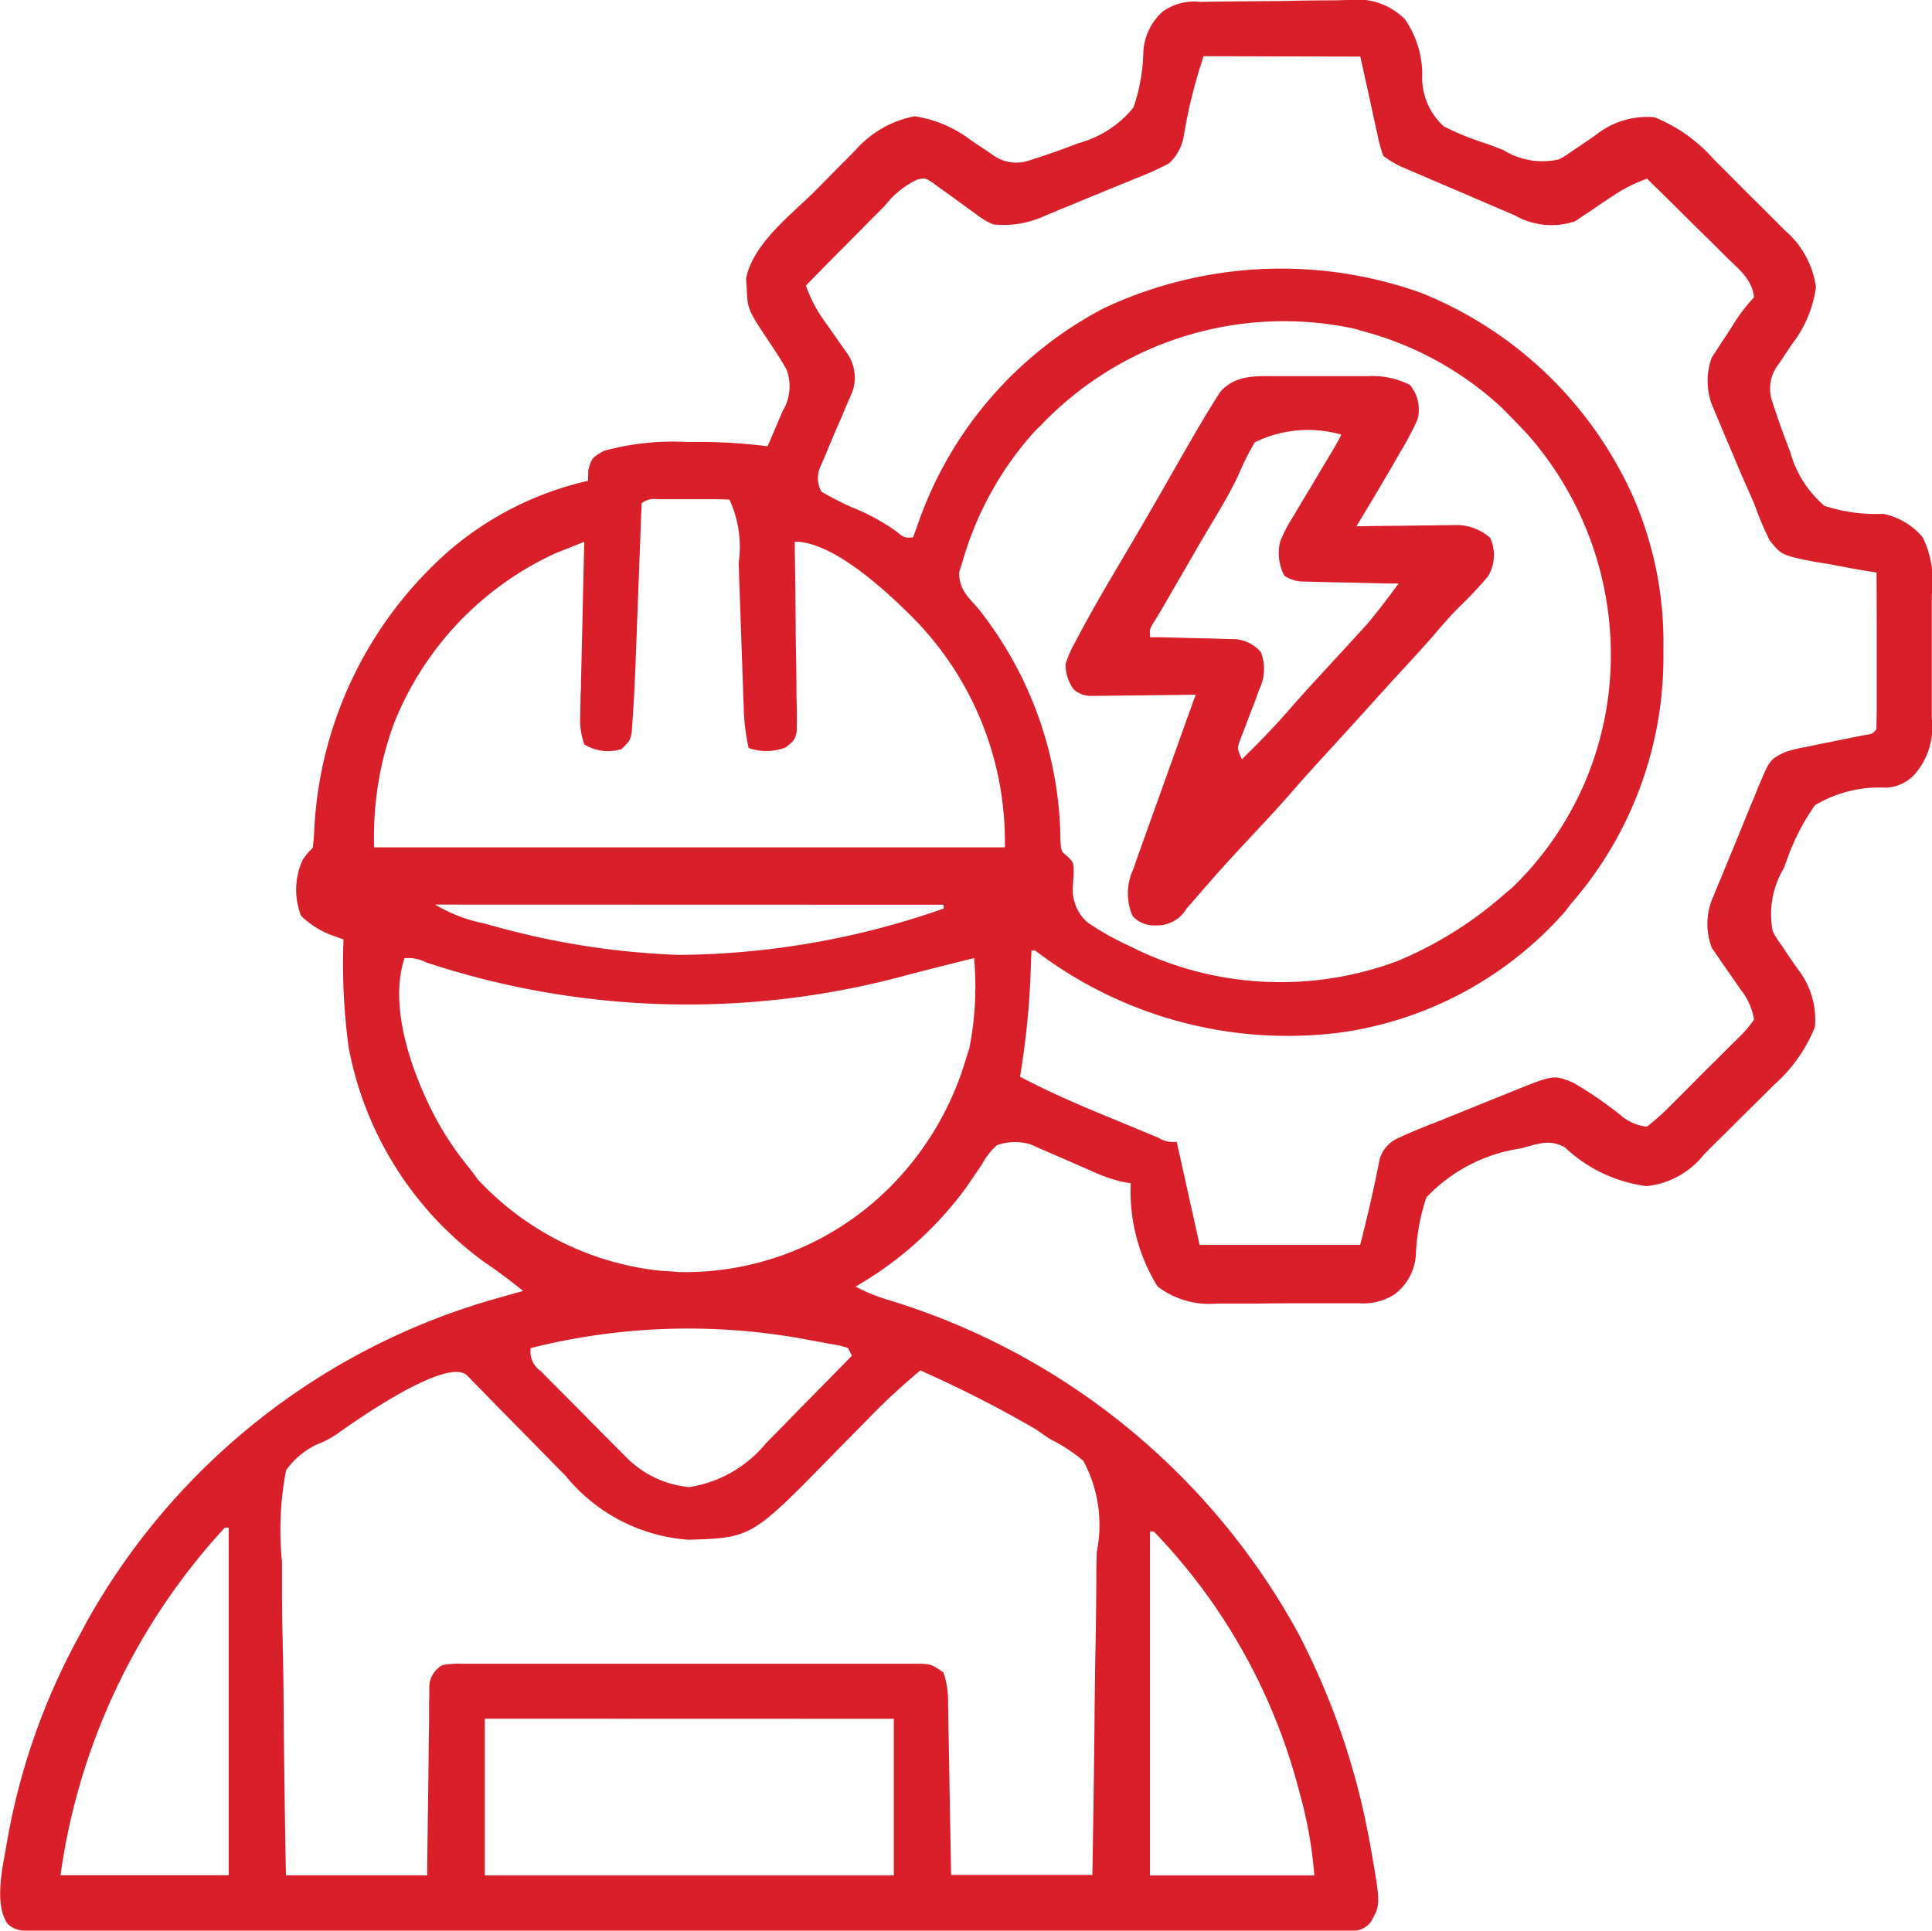
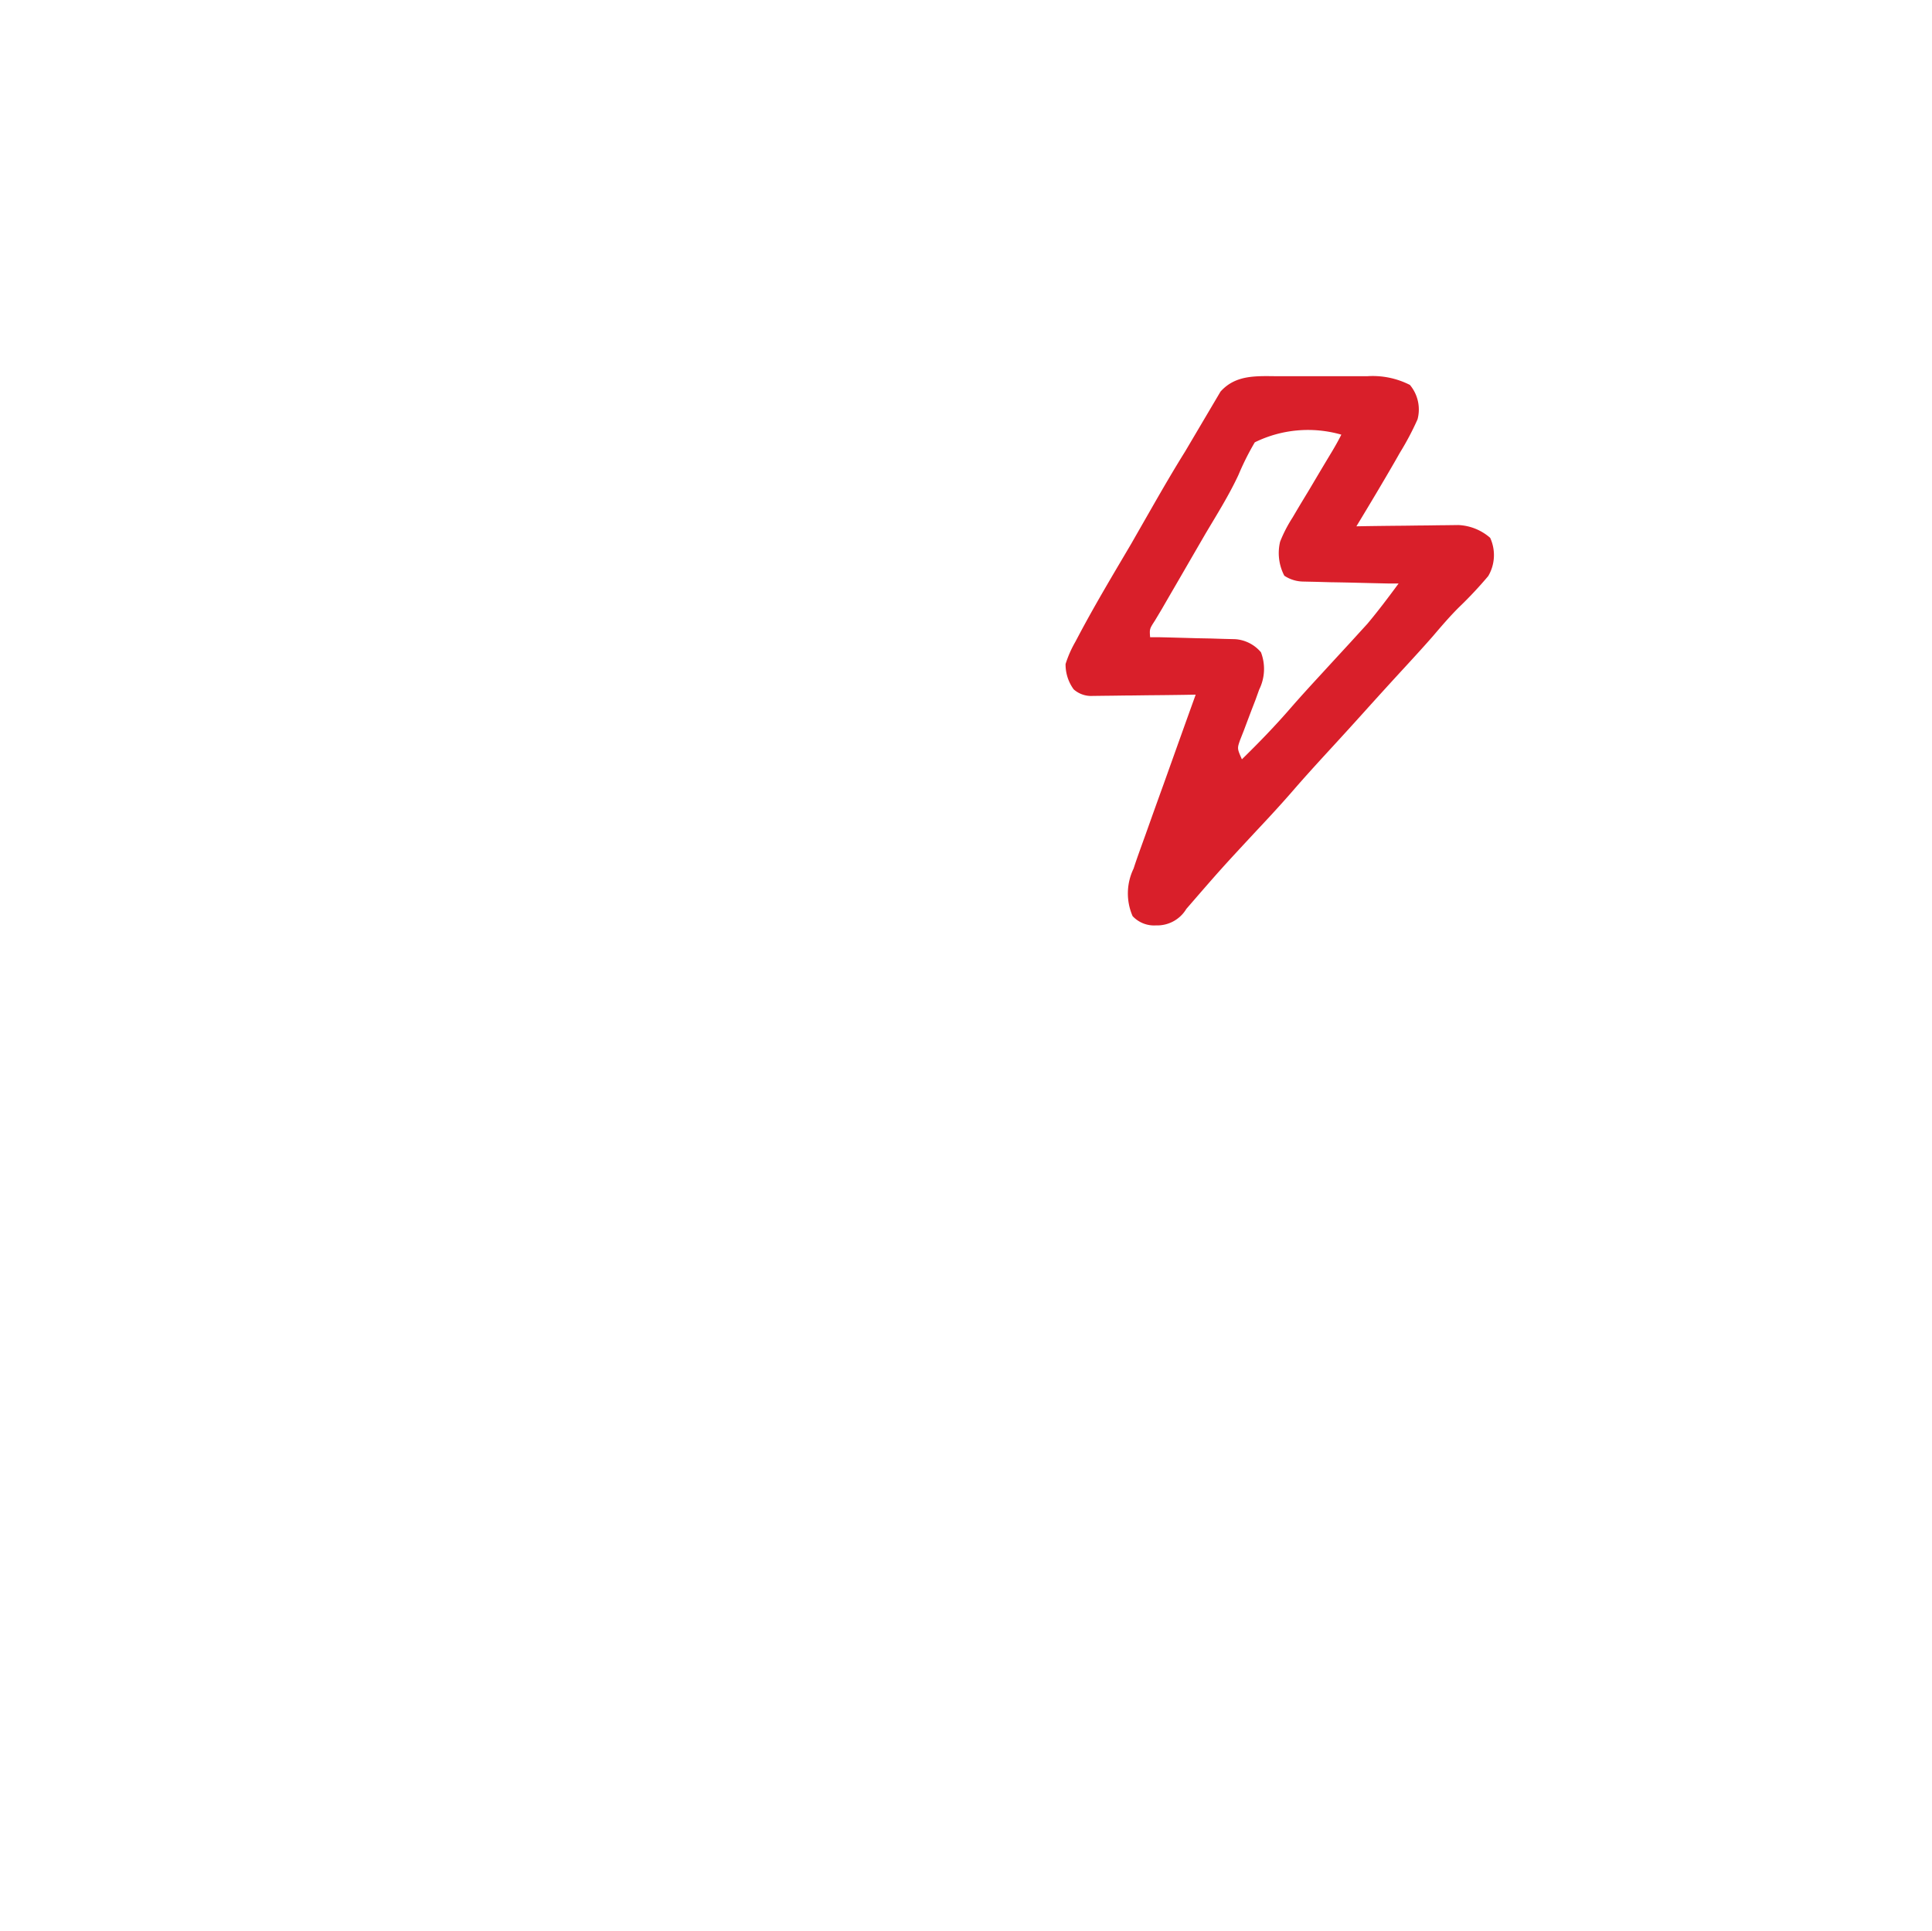
<svg xmlns="http://www.w3.org/2000/svg" width="53.338" height="53.319" viewBox="0 0 53.338 53.319">
  <g id="engineering" transform="translate(-3.166 -3.295)">
-     <path id="Path_570" data-name="Path 570" d="M-280.8-.444l.332-.006q.752-.009,1.5-.015.4,0,.792-.011c.381-.007.762-.01,1.143-.012l.356-.009a1.852,1.852,0,0,1,1.533.531,2.692,2.692,0,0,1,.48,1.5,1.831,1.831,0,0,0,.594,1.459,7.7,7.7,0,0,0,1.218.49l.427.164a2.042,2.042,0,0,0,1.532.258,2.652,2.652,0,0,0,.377-.237l.214-.142q.218-.147.435-.3a2.272,2.272,0,0,1,1.613-.485A4.337,4.337,0,0,1-266.619,3.9l.214.213.443.445q.337.34.678.675l.433.434.2.2a2.51,2.51,0,0,1,.856,1.559A3.265,3.265,0,0,1-264.451,9q-.146.217-.29.434l-.13.189a1.075,1.075,0,0,0-.142.932c.132.407.271.809.424,1.208l.082.215a3.009,3.009,0,0,0,.947,1.493,4.6,4.6,0,0,0,1.625.221,1.918,1.918,0,0,1,1.086.646,2.747,2.747,0,0,1,.253,1.58c0,.122,0,.244,0,.369q0,.386,0,.773c0,.394,0,.787,0,1.181q0,.376,0,.751c0,.117,0,.235,0,.356a1.972,1.972,0,0,1-.481,1.544,1.12,1.12,0,0,1-.927.355,3.49,3.49,0,0,0-1.817.489,6.133,6.133,0,0,0-.785,1.537l-.081.214a2.453,2.453,0,0,0-.3,1.732,2.651,2.651,0,0,0,.237.377l.142.214q.147.218.3.435a2.272,2.272,0,0,1,.485,1.613,4.228,4.228,0,0,1-1.137,1.608l-.207.207q-.216.215-.433.428-.331.326-.659.655l-.422.418-.2.2a2.322,2.322,0,0,1-1.594.88,4.023,4.023,0,0,1-2.249-1.069c-.426-.243-.767-.09-1.226.029a4.489,4.489,0,0,0-2.6,1.351,5.7,5.7,0,0,0-.287,1.521,1.484,1.484,0,0,1-.6,1.162,1.619,1.619,0,0,1-.952.242l-.319,0h-.343l-.355,0h-.743c-.378,0-.756,0-1.134.008H-280l-.341,0a2.358,2.358,0,0,1-1.632-.475,5,5,0,0,1-.739-2.849l-.227-.037a4.587,4.587,0,0,1-.884-.313l-.332-.145q-.344-.151-.687-.3l-.333-.144-.3-.134a1.5,1.5,0,0,0-.929.022,1.817,1.817,0,0,0-.409.521l-.218.319-.218.321a9.885,9.885,0,0,1-3.06,2.744,4.922,4.922,0,0,0,.878.36,19.3,19.3,0,0,1,11.346,9.217,20.194,20.194,0,0,1,1.957,5.693l.054.287c.259,1.5.259,1.5,0,1.972a.6.6,0,0,1-.473.254h-.342l-.395,0-.436,0-.461,0c-.423,0-.847,0-1.27,0-.456,0-.912,0-1.369,0q-1.341,0-2.683,0-1.561,0-3.122,0-2.784,0-5.568,0-2.7,0-5.408,0-2.942,0-5.884,0H-306.6q-1.326,0-2.653,0-.677,0-1.354,0-.619,0-1.238,0h-.449c-.2,0-.406,0-.608,0h-.342a.689.689,0,0,1-.472-.185c-.4-.567-.12-1.65-.014-2.3a18.345,18.345,0,0,1,2-5.678l.207-.387a18.814,18.814,0,0,1,11.1-8.848q.468-.135.937-.264c-.349-.284-.705-.548-1.075-.8a9.487,9.487,0,0,1-3.745-5.94,17.258,17.258,0,0,1-.14-2.965l-.2-.074a2.444,2.444,0,0,1-.971-.579,1.972,1.972,0,0,1,.053-1.563,2.356,2.356,0,0,1,.27-.317c.018-.144.029-.288.038-.432a10.963,10.963,0,0,1,3.761-7.8,8.946,8.946,0,0,1,3.8-1.9l.007-.3c.1-.336.1-.336.435-.528a7.26,7.26,0,0,1,2.282-.244h.333a14.553,14.553,0,0,1,1.9.12q.164-.378.323-.759l.094-.215a1.322,1.322,0,0,0,.11-1.137c-.145-.262-.307-.51-.475-.759-.6-.907-.6-.907-.627-1.471l-.019-.291c.193-.97,1.242-1.756,1.918-2.431q.289-.29.574-.583l.373-.374.17-.174a2.909,2.909,0,0,1,1.617-.919,3.408,3.408,0,0,1,1.568.67l.434.29.189.13a1.09,1.09,0,0,0,.93.145c.405-.128.806-.264,1.2-.414l.214-.081a2.943,2.943,0,0,0,1.507-.98,5.022,5.022,0,0,0,.273-1.51,1.6,1.6,0,0,1,.537-1.142A1.485,1.485,0,0,1-280.8-.444Zm.1,1.5a14.162,14.162,0,0,0-.544,2.179,1.326,1.326,0,0,1-.406.776,7.908,7.908,0,0,1-.905.411l-.27.112-.566.231c-.288.117-.575.236-.862.356l-.551.225-.258.108a2.733,2.733,0,0,1-1.442.247,1.875,1.875,0,0,1-.473-.281l-.247-.175-.25-.184q-.248-.182-.5-.36l-.22-.162c-.2-.125-.2-.125-.415-.075a2.439,2.439,0,0,0-.882.71l-.19.191q-.3.3-.6.606l-.406.41q-.5.5-.992,1.008a3.848,3.848,0,0,0,.459.907l.141.2.293.416.14.2.128.182a1.176,1.176,0,0,1,.124,1.02l-.138.318-.147.35-.157.362q-.153.356-.3.713l-.138.318a.776.776,0,0,0,.019.7,8.3,8.3,0,0,0,.811.422,5.9,5.9,0,0,1,1.235.66c.249.2.249.2.486.185l.109-.294a10.662,10.662,0,0,1,5.168-6.038,11.5,11.5,0,0,1,8.75-.42,10.834,10.834,0,0,1,5.858,5.639,10.036,10.036,0,0,1,.832,4.2c0,.173,0,.173,0,.35a10.367,10.367,0,0,1-2.564,6.694l-.142.188A10.122,10.122,0,0,1-276.825,28a11.483,11.483,0,0,1-8.522-2.249h-.106l-.016.413a22.289,22.289,0,0,1-.3,3.069c.791.416,1.6.769,2.431,1.109l.63.261.4.166.365.151a.735.735,0,0,0,.5.108l.633,2.849h4.432c.2-.787.381-1.558.534-2.352a.907.907,0,0,1,.521-.6c.288-.136.581-.255.877-.373l.257-.1.537-.217.82-.332.523-.211.247-.1c1.025-.409,1.025-.409,1.555-.2a10.2,10.2,0,0,1,1.357.935,1.326,1.326,0,0,0,.688.286,7.1,7.1,0,0,0,.691-.621l.2-.2q.207-.206.411-.414c.209-.212.422-.422.634-.631l.4-.4.193-.19a3.214,3.214,0,0,0,.428-.5,1.746,1.746,0,0,0-.37-.83l-.158-.231q-.165-.237-.331-.473l-.157-.232-.145-.208a1.829,1.829,0,0,1,.043-1.437q.1-.253.206-.5l.11-.271q.116-.282.233-.564c.12-.287.236-.576.353-.864l.227-.55.105-.261c.319-.757.319-.757.727-.961a3.887,3.887,0,0,1,.569-.143l.326-.068.339-.067.667-.136.3-.059c.225-.034.225-.034.334-.161.009-.32.012-.637.01-.957,0-.1,0-.192,0-.291q0-.461,0-.923,0-.312,0-.624,0-.766-.005-1.533l-.242-.038c-.365-.061-.727-.13-1.091-.2l-.38-.059c-.905-.182-.905-.182-1.237-.589a8.974,8.974,0,0,1-.427-1.014c-.083-.191-.167-.382-.252-.571-.116-.262-.227-.526-.337-.791-.085-.2-.172-.4-.258-.607l-.165-.394-.148-.352a1.863,1.863,0,0,1-.013-1.319l.13-.2.141-.221.15-.222.147-.229a4.628,4.628,0,0,1,.6-.794c-.054-.491-.4-.759-.739-1.087l-.191-.19q-.3-.3-.607-.6l-.41-.406q-.5-.5-1.008-.992a4.185,4.185,0,0,0-.923.463l-.216.142q-.22.147-.439.3l-.216.141-.192.13a2.044,2.044,0,0,1-1.656-.159l-.251-.11-.264-.112q-.415-.177-.829-.357l-.561-.239-.535-.229-.254-.109-.236-.1-.207-.089a2.947,2.947,0,0,1-.5-.3,3.8,3.8,0,0,1-.169-.621l-.076-.336-.091-.428-.3-1.359Zm-4.432,10.131-.223.219a9.069,9.069,0,0,0-1.993,3.58l-.1.314c-.009.456.225.671.514.992a10.431,10.431,0,0,1,2.282,6.428c.018.29.018.29.21.444.153.16.153.16.155.457l-.022.349a1.205,1.205,0,0,0,.4,1,7.8,7.8,0,0,0,1.2.671l.2.1a9.217,9.217,0,0,0,7.155.3,10.634,10.634,0,0,0,2.988-1.873l.2-.169a8.9,8.9,0,0,0,2.693-5.885,9.2,9.2,0,0,0-2.3-6.636q-.238-.253-.482-.5l-.216-.22a9.078,9.078,0,0,0-3.795-2.1l-.269-.078A9.27,9.27,0,0,0-285.135,11.186ZM-296.216,13.4c0,.065,0,.13-.007.2q-.038,1.02-.077,2.039-.014.38-.029.759-.02.548-.042,1.1l-.012.339c-.021.533-.047,1.066-.086,1.6l-.02.283c-.044.232-.044.232-.282.469a1.266,1.266,0,0,1-1.029-.132,2.114,2.114,0,0,1-.108-.837c0-.106,0-.211.006-.32,0-.171,0-.171.009-.345s0-.175.008-.354q.012-.56.026-1.119.008-.379.017-.758.02-.93.043-1.86l-.5.2-.283.111a8.706,8.706,0,0,0-4.491,4.757A9.131,9.131,0,0,0-303.6,22.9h17.413a8.8,8.8,0,0,0-2.7-6.5c-.668-.655-2.071-1.941-3.1-1.941,0,.068,0,.136,0,.206q.017,1.06.025,2.121,0,.4.011.792c.006.379.009.758.012,1.137,0,.118.005.237.008.359s0,.22,0,.333c0,.1,0,.194,0,.293-.064.246-.064.246-.306.44a1.463,1.463,0,0,1-1.024.017,5.777,5.777,0,0,1-.135-1.08c0-.107-.008-.215-.012-.326s-.007-.23-.011-.348-.009-.239-.013-.362q-.02-.572-.04-1.143-.026-.752-.053-1.5c0-.115-.008-.229-.011-.347a3.151,3.151,0,0,0-.253-1.751c-.162-.01-.325-.014-.488-.014h-1.5A.578.578,0,0,0-296.216,13.4Zm-5.7,11.081A4.266,4.266,0,0,0-300.57,25l.31.084a21.738,21.738,0,0,0,4.782.773l.266.013a22.524,22.524,0,0,0,7.333-1.279v-.106Zm-.844,1.477c-.429,1.286.151,2.99.719,4.142a8.393,8.393,0,0,0,1.075,1.662l.237.317a8.043,8.043,0,0,0,4.973,2.506l.383.026.2.016a8,8,0,0,0,5.523-2.068,8.337,8.337,0,0,0,2.4-3.859l.08-.242a8.715,8.715,0,0,0,.132-2.5c-.625.155-1.25.312-1.874.475a22.993,22.993,0,0,1-13.25-.355A1.069,1.069,0,0,0-302.76,25.961Zm3.483,10.764a.647.647,0,0,0,.277.638l.184.189.2.2.207.209.436.438c.222.222.441.445.66.669l.425.426.2.2a2.809,2.809,0,0,0,1.785.873,3.4,3.4,0,0,0,2.111-1.2l.209-.211q.326-.33.648-.664l.445-.452q.542-.55,1.079-1.1l-.106-.211a2.067,2.067,0,0,0-.458-.109l-.288-.054-.3-.054-.292-.055A17.8,17.8,0,0,0-299.277,36.726Zm-5.36,2.381a2.271,2.271,0,0,1-.524.275,2.2,2.2,0,0,0-.87.721,8.8,8.8,0,0,0-.113,2.529q0,.375,0,.749c0,.655.016,1.31.029,1.965s.017,1.338.023,2.008q.019,1.968.057,3.935h3.9c0-.392.008-.785.012-1.189q.007-.569.016-1.138.005-.4.009-.792.005-.569.015-1.137c0-.118,0-.237,0-.359s0-.22.006-.333c0-.145,0-.145,0-.293a.706.706,0,0,1,.359-.563,2.334,2.334,0,0,1,.549-.039l.344,0,.378,0h.4q.54,0,1.081,0h1.13q.949,0,1.9,0,1.1,0,2.2,0,1.056,0,2.111,0h.9q.627,0,1.255,0h.378l.344,0h.3c.249.027.249.027.566.238a2.46,2.46,0,0,1,.127.837l.006.32.005.345.007.354q.01.56.019,1.119.007.379.014.758.017.93.032,1.86h3.9q.039-2.143.06-4.285.009-1,.027-1.99.019-.961.023-1.921,0-.366.013-.732a3.721,3.721,0,0,0-.375-2.51,4.583,4.583,0,0,0-.908-.593q-.2-.132-.389-.267a32.834,32.834,0,0,0-3.2-1.632,18.381,18.381,0,0,0-1.42,1.315l-.382.388-.59.6c-2.264,2.317-2.264,2.317-4.006,2.372a4.817,4.817,0,0,1-3.4-1.77l-.25-.253q-.391-.4-.778-.793l-.788-.8-.488-.5-.22-.224-.194-.2C-301.594,36.969-304.06,38.69-304.637,39.107Zm-3.083,2.579a17.739,17.739,0,0,0-4.538,9.6h4.643v-9.6Zm25.539.106v9.5h4.538a11.874,11.874,0,0,0-.336-2.018l-.071-.263a16.17,16.17,0,0,0-4.025-7.217Zm-18.363,5.171v4.327h11.292V46.962Z" transform="translate(317.095 3.791)" fill="#d91f2a" />
-     <path id="Path_571" data-name="Path 571" d="M-49.755-.025h.814c.28,0,.56,0,.84,0h.788a2.264,2.264,0,0,1,1.185.24,1.056,1.056,0,0,1,.211.95,7.8,7.8,0,0,1-.488.923l-.136.239c-.346.6-.705,1.2-1.064,1.792l.282-.005q.521-.008,1.041-.012l.45-.006c.216,0,.432-.006.648-.007l.394-.005a1.427,1.427,0,0,1,.878.353,1.142,1.142,0,0,1-.053,1.055,11.053,11.053,0,0,1-.808.862c-.255.254-.486.524-.721.8-.255.291-.517.577-.779.862q-.538.584-1.069,1.174t-1.069,1.174c-.314.342-.626.685-.93,1.036-.324.374-.659.738-1,1.1-1,1.076-1,1.076-1.959,2.183a.938.938,0,0,1-.838.455.808.808,0,0,1-.646-.257,1.57,1.57,0,0,1,.027-1.31c.1-.308.213-.613.323-.919l.12-.337q.189-.531.381-1.061l.258-.722q.315-.883.633-1.765l-.286.005q-.525.008-1.05.012l-.454.006c-.218,0-.435.006-.653.007l-.4.005a.726.726,0,0,1-.525-.181,1.165,1.165,0,0,1-.224-.7,3.07,3.07,0,0,1,.27-.613l.1-.189c.453-.854.951-1.684,1.442-2.517q.42-.713.831-1.43l.106-.186.508-.888c.284-.495.571-.988.873-1.472L-51.357.4C-50.931-.078-50.349-.028-49.755-.025ZM-50.41,1.8a7.358,7.358,0,0,0-.451.9c-.264.567-.6,1.1-.919,1.638l-.4.69q-.3.52-.6,1.035l-.2.346-.186.311c-.151.233-.151.233-.134.461l.235,0c.352.008.7.018,1.057.028l.371.007.357.011.328.008a1.022,1.022,0,0,1,.712.362,1.284,1.284,0,0,1-.049,1.03l-.1.279-.111.287q-.108.284-.214.568l-.1.253c-.084.239-.084.239.048.538.479-.468.938-.943,1.375-1.45.254-.29.514-.575.775-.858l.3-.327.557-.605.244-.268.213-.233c.3-.358.583-.734.862-1.113l-.266,0q-.489-.01-.979-.023c-.211-.005-.421-.009-.632-.012l-.4-.011-.37-.008a.964.964,0,0,1-.508-.161,1.349,1.349,0,0,1-.116-.94,3.807,3.807,0,0,1,.343-.665l.106-.18c.111-.188.224-.374.337-.56l.226-.381q.206-.348.415-.694c.093-.156.182-.313.263-.475A3.333,3.333,0,0,0-50.41,1.8Z" transform="translate(88.218 13.708)" fill="#d91f2a" />
+     <path id="Path_571" data-name="Path 571" d="M-49.755-.025h.814c.28,0,.56,0,.84,0h.788a2.264,2.264,0,0,1,1.185.24,1.056,1.056,0,0,1,.211.95,7.8,7.8,0,0,1-.488.923l-.136.239c-.346.6-.705,1.2-1.064,1.792l.282-.005q.521-.008,1.041-.012l.45-.006c.216,0,.432-.006.648-.007l.394-.005a1.427,1.427,0,0,1,.878.353,1.142,1.142,0,0,1-.053,1.055,11.053,11.053,0,0,1-.808.862c-.255.254-.486.524-.721.8-.255.291-.517.577-.779.862q-.538.584-1.069,1.174t-1.069,1.174c-.314.342-.626.685-.93,1.036-.324.374-.659.738-1,1.1-1,1.076-1,1.076-1.959,2.183a.938.938,0,0,1-.838.455.808.808,0,0,1-.646-.257,1.57,1.57,0,0,1,.027-1.31c.1-.308.213-.613.323-.919l.12-.337q.189-.531.381-1.061l.258-.722q.315-.883.633-1.765l-.286.005q-.525.008-1.05.012l-.454.006c-.218,0-.435.006-.653.007l-.4.005a.726.726,0,0,1-.525-.181,1.165,1.165,0,0,1-.224-.7,3.07,3.07,0,0,1,.27-.613l.1-.189c.453-.854.951-1.684,1.442-2.517l.106-.186.508-.888c.284-.495.571-.988.873-1.472L-51.357.4C-50.931-.078-50.349-.028-49.755-.025ZM-50.41,1.8a7.358,7.358,0,0,0-.451.9c-.264.567-.6,1.1-.919,1.638l-.4.69q-.3.52-.6,1.035l-.2.346-.186.311c-.151.233-.151.233-.134.461l.235,0c.352.008.7.018,1.057.028l.371.007.357.011.328.008a1.022,1.022,0,0,1,.712.362,1.284,1.284,0,0,1-.049,1.03l-.1.279-.111.287q-.108.284-.214.568l-.1.253c-.084.239-.084.239.048.538.479-.468.938-.943,1.375-1.45.254-.29.514-.575.775-.858l.3-.327.557-.605.244-.268.213-.233c.3-.358.583-.734.862-1.113l-.266,0q-.489-.01-.979-.023c-.211-.005-.421-.009-.632-.012l-.4-.011-.37-.008a.964.964,0,0,1-.508-.161,1.349,1.349,0,0,1-.116-.94,3.807,3.807,0,0,1,.343-.665l.106-.18c.111-.188.224-.374.337-.56l.226-.381q.206-.348.415-.694c.093-.156.182-.313.263-.475A3.333,3.333,0,0,0-50.41,1.8Z" transform="translate(88.218 13.708)" fill="#d91f2a" />
  </g>
</svg>